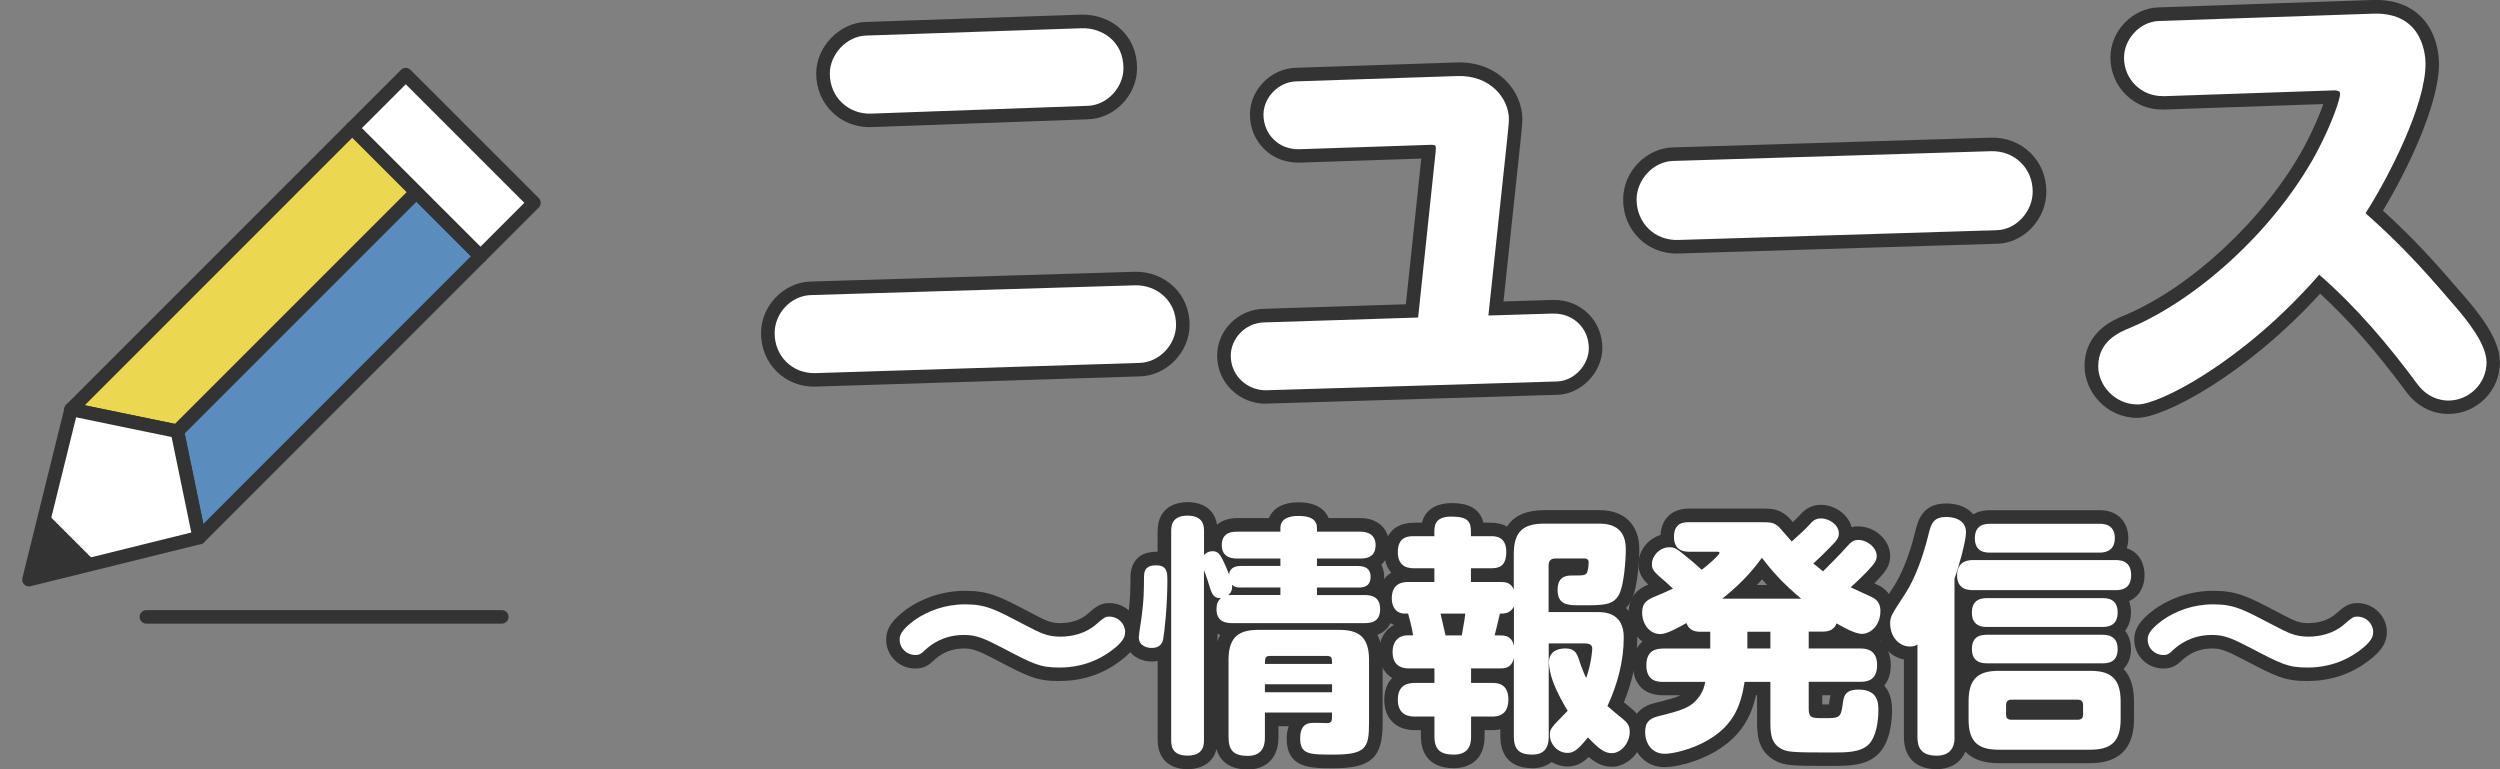
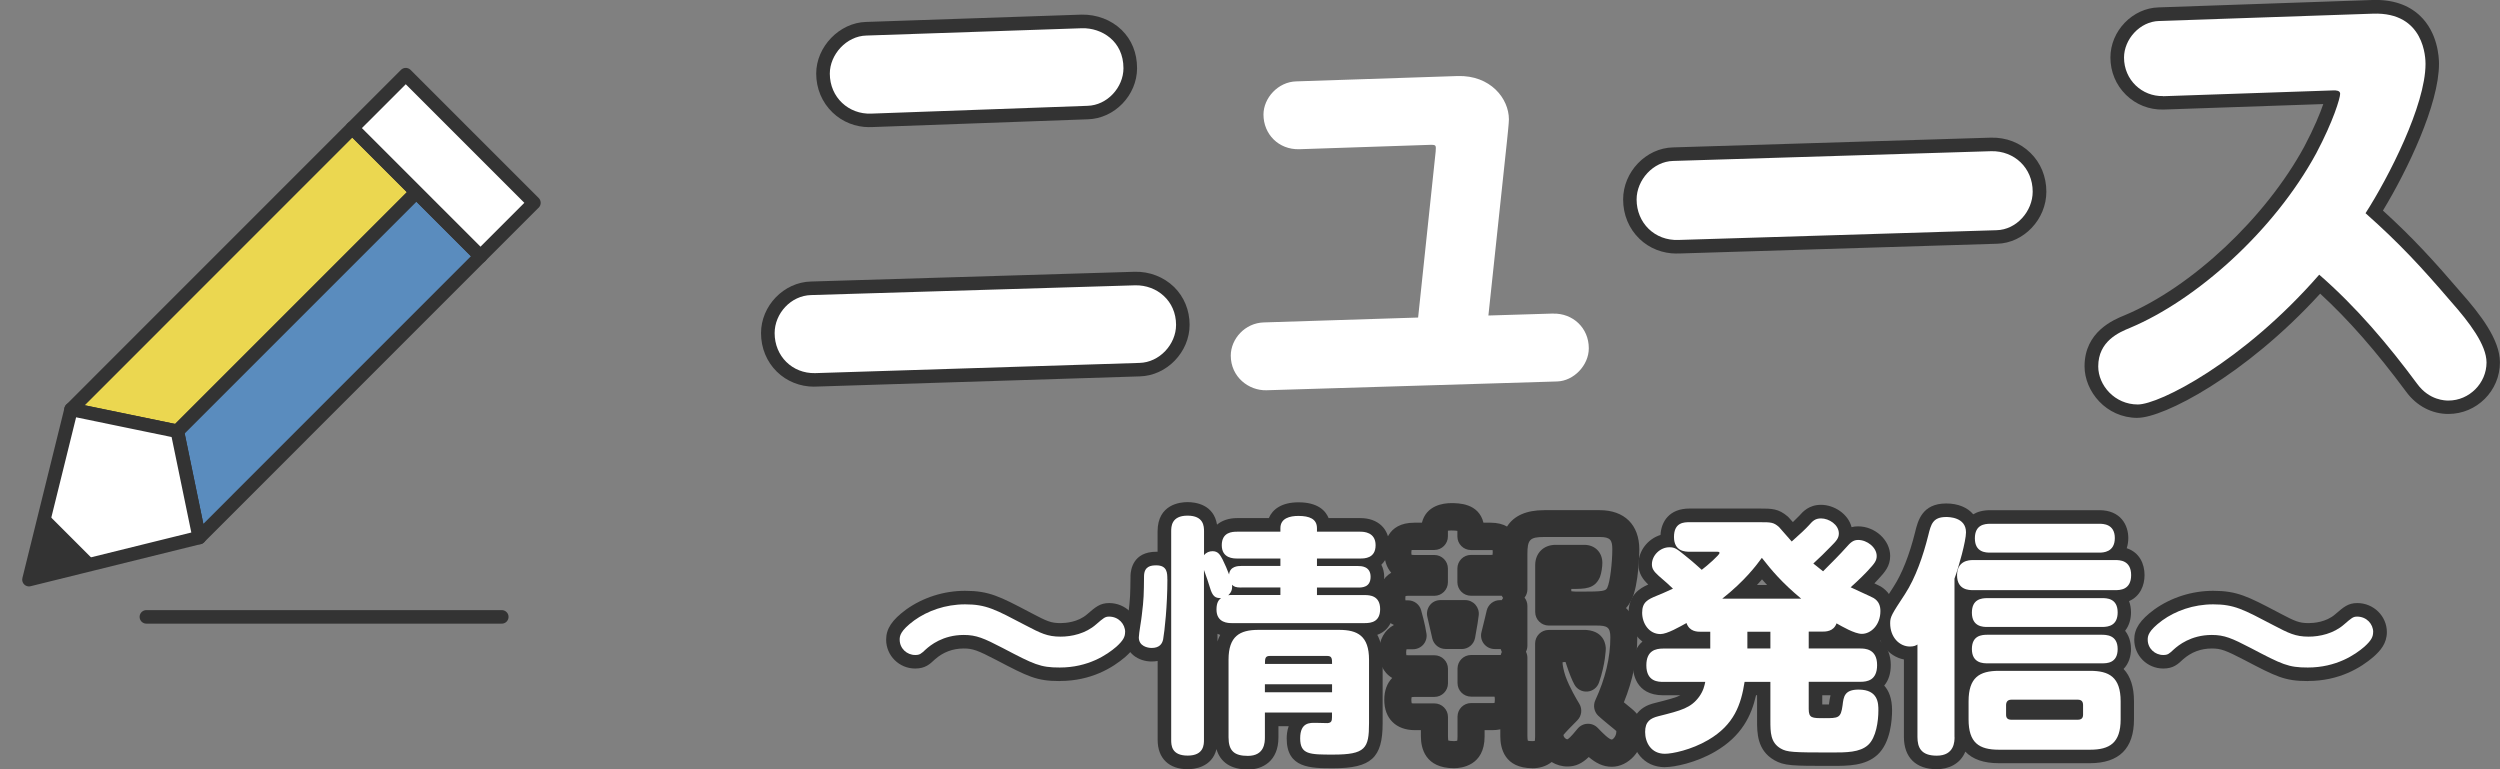
<svg xmlns="http://www.w3.org/2000/svg" id="_レイヤー_2" viewBox="0 0 369.24 113.65">
  <rect x="0" y="0" width="369.24" height="113.65" fill="#808080" stroke="none" />
  <defs>
    <style>.cls-1,.cls-2{fill:none;}.cls-3,.cls-4{fill:#fff;}.cls-5{fill:#333;}.cls-2{stroke-linecap:round;}.cls-2,.cls-6,.cls-7,.cls-4{stroke:#333;stroke-linejoin:round;stroke-width:2px;}.cls-6{fill:#5a8cbe;}.cls-7{fill:#ebd750;}</style>
  </defs>
  <g id="_レイヤー_2-2">
    <g>
      <g>
        <rect class="cls-1" y="9.79" width="82.35" height="82.35" />
        <g>
          <polygon class="cls-7" points="26.19 63.7 10.5 60.46 52.04 18.91 61.51 28.38 26.19 63.7" />
          <polygon class="cls-6" points="29.43 79.39 26.19 63.7 61.51 28.38 70.97 37.84 29.43 79.39" />
          <rect class="cls-4" x="59.87" y="11.05" width="11.16" height="26.77" transform="translate(1.89 53.44) rotate(-45)" />
          <polygon class="cls-4" points="4.28 85.61 10.5 60.46 26.19 63.7 29.43 79.39 4.28 85.61" />
          <polygon class="cls-5" points="4.28 85.61 14.26 83.14 6.75 75.63 4.28 85.61" />
          <line class="cls-2" x1="21.62" y1="91.11" x2="74.11" y2="91.11" />
        </g>
      </g>
      <g>
        <g>
          <path class="cls-5" d="M120.25,57.11c-2.09,0-4.04-.78-5.5-2.2-1.51-1.48-2.35-3.51-2.35-5.71,0-4.04,3.37-7.52,7.36-7.62l47.83-1.44c2.18-.06,4.3,.77,5.81,2.24,1.48,1.45,2.3,3.44,2.3,5.59,0,4.03-3.37,7.52-7.36,7.62l-47.9,1.51s-.01,0-.02,0c-.06,0-.12,0-.18,0Zm47.55-12.97s-.06,0-.1,0l-47.83,1.44c-1.85,.04-3.46,1.74-3.46,3.62,0,1.11,.41,2.12,1.15,2.85,.72,.71,1.71,1.08,2.78,1.06l47.9-1.51c1.82-.04,3.47-1.77,3.47-3.62,0-1.09-.38-2.03-1.1-2.73-.72-.7-1.74-1.1-2.81-1.1Zm-39.4-25.36c-2.05,0-3.97-.76-5.44-2.17-1.55-1.49-2.41-3.53-2.41-5.75,0-3.96,3.44-7.52,7.36-7.62l31.83-1.08c2.24-.04,4.39,.77,5.92,2.26,1.49,1.45,2.28,3.41,2.28,5.65,0,4-3.34,7.45-7.28,7.55l-31.89,1.15c-.12,0-.24,0-.36,0Zm31.56-12.62s-.07,0-.11,0l-31.83,1.08c-1.79,.04-3.47,1.8-3.47,3.62,0,1.12,.42,2.14,1.17,2.86,.76,.73,1.78,1.1,2.87,1.05,0,0,0,0,.01,0l31.92-1.15c1.79-.04,3.4-1.74,3.4-3.55,0-1.16-.36-2.09-1.07-2.78-.73-.71-1.8-1.13-2.9-1.13Z" />
-           <path class="cls-5" d="M186.9,59.63c-1.85,0-3.67-.74-5.01-2.05-1.37-1.33-2.12-3.13-2.12-5.07,0-3.71,3.07-6.8,6.85-6.9l21.02-.67,2.28-21.52-17.99,.6c-1.99,.04-3.84-.66-5.2-1.99-1.37-1.34-2.12-3.16-2.12-5.12,0-3.64,3.1-6.8,6.77-6.9l23.84-.79c2.77-.08,5.28,.84,7.08,2.58,1.62,1.57,2.55,3.7,2.55,5.83,0,.75-.3,3.44-.3,3.46l-2.49,23.43,7.29-.22s0,0,0,0c2-.04,3.82,.66,5.2,2,1.36,1.33,2.11,3.14,2.11,5.11,0,3.57-3.1,6.79-6.62,6.9l-42.94,1.3c-.06,0-.13,0-.19,0Zm24.41-40.24c.57,0,1.45,.03,2.13,.76,.71,.77,.64,1.67,.59,2.4l-2.6,24.56c-.1,.99-.93,1.76-1.93,1.79l-22.77,.72c-1.75,.04-2.96,1.56-2.96,2.9,0,1.09,.49,1.8,.91,2.2,.61,.59,1.46,.93,2.3,.91l42.94-1.3c1.39-.04,2.74-1.48,2.74-2.9,0-.89-.31-1.67-.9-2.25-.6-.58-1.42-.88-2.3-.87l-9.58,.29c-.57,0-1.13-.22-1.53-.64-.39-.42-.58-1-.52-1.57l2.74-25.72c.11-1,.28-2.7,.28-3.03,0-1.04-.5-2.15-1.33-2.96-.72-.7-2.04-1.51-4.17-1.46l-23.84,.79c-1.63,.04-2.89,1.6-2.89,2.9,0,.88,.33,1.68,.92,2.26,.6,.58,1.39,.88,2.3,.86l19.44-.65h.06Z" />
          <path class="cls-5" d="M247.65,37.45c-2.09,0-4.04-.76-5.5-2.17-1.56-1.5-2.42-3.56-2.42-5.82,0-4.07,3.37-7.59,7.36-7.69l46.97-1.44c2.26-.05,4.3,.75,5.83,2.25,1.52,1.48,2.35,3.52,2.35,5.73,0,4.07-3.33,7.6-7.28,7.69l-46.96,1.44c-.12,0-.23,0-.35,0Zm46.6-13.12s-.07,0-.1,0l-46.96,1.44c-1.82,.04-3.47,1.8-3.47,3.69,0,1.15,.42,2.19,1.19,2.93,.75,.72,1.79,1.1,2.92,1.05,0,0,.01,0,.02,0l46.98-1.44c1.78-.04,3.39-1.8,3.39-3.69,0-1.14-.4-2.14-1.15-2.87-.73-.72-1.74-1.11-2.83-1.11Z" />
          <path class="cls-5" d="M315.72,61.72c-4.69,0-7.84-3.94-7.84-7.62,0-5.12,4.31-6.88,5.93-7.54,9.9-4.15,20.81-14.39,26.52-24.9,1.47-2.78,2.34-4.92,2.81-6.29l-23.61,.81s-.01,0-.02,0c-2.06,.05-4.03-.72-5.51-2.17-1.48-1.45-2.3-3.41-2.3-5.52,0-3.92,3.27-7.31,7.14-7.4L350.38,0c2.95-.1,5.34,.69,7.08,2.36,2.57,2.47,2.77,6.03,2.77,7.06,0,6-4.66,15.71-8.28,21.68,4.4,4,7.53,7.43,11.54,12.11,2.83,3.2,5.74,6.95,5.74,10.31,0,4.2-3.42,7.62-7.62,7.62-2.43,0-4.7-1.19-6.22-3.27-4.44-5.99-8.52-10.65-12.71-14.5-11.16,12.21-23.17,18.34-26.96,18.34Zm28.9-50.4c2.38,0,3,1.57,3,2.5,0,1.27-1.32,5.12-3.76,9.73-6.22,11.43-17.67,22.16-28.52,26.7-1.83,.75-3.46,1.6-3.46,3.85,0,1.71,1.58,3.62,3.84,3.62s14.04-5.56,25.3-18.48c.72-.83,1.99-.92,2.82-.2,4.95,4.3,9.64,9.53,14.78,16.46,1.05,1.43,2.33,1.64,3,1.64,1.96,0,3.62-1.66,3.62-3.62,0-2.3-3.58-6.35-4.76-7.68-4.38-5.11-7.5-8.5-12.44-12.87-.74-.65-.89-1.75-.36-2.58,3.55-5.51,8.54-15.66,8.54-20.97,0-.45-.07-2.76-1.54-4.18-.93-.9-2.33-1.32-4.17-1.25l-31.57,1.08c-1.84,.05-3.26,1.87-3.26,3.41,0,1.03,.39,1.97,1.09,2.66,.7,.68,1.62,1.05,2.61,1.03l25.21-.86h0Z" />
          <path class="cls-5" d="M156.51,100.59c-3.42,0-4.68-.66-9.36-3.11-2.77-1.44-3.49-1.7-4.81-1.7-1.62,0-3.05,.54-4.26,1.61-.74,.7-1.42,1.35-2.91,1.35-2.37,0-4.29-1.91-4.29-4.26,0-1.62,.86-2.91,2.96-4.46,2.49-1.78,5.57-2.76,8.7-2.76,3.53,0,5.15,.85,9.49,3.13l.32,.17c2.27,1.19,2.86,1.47,4.29,1.47,.73,0,2.59-.13,3.93-1.31,1.23-1.06,1.9-1.65,3.25-1.65,2.41,0,4.37,1.93,4.37,4.29,0,1.66-.94,2.73-1.96,3.64-1.9,1.64-5.1,3.58-9.69,3.58Zm-14.17-8.81c2.3,0,3.72,.62,6.66,2.15,4.65,2.44,5.15,2.66,7.51,2.66,3.36,0,5.69-1.41,7.05-2.58,.42-.37,.56-.57,.6-.64,0-.04-.03-.21-.23-.27-.19,.15-.5,.42-.75,.64-2.27,2-5.09,2.3-6.56,2.3-2.47,0-3.85-.73-6.15-1.93l-.32-.17c-4.12-2.16-5.09-2.68-7.63-2.68-2.3,0-4.55,.71-6.35,1.99-1.14,.84-1.33,1.23-1.33,1.25,.02,.11,.12,.19,.22,.22,.1-.09,.23-.21,.31-.29,2.02-1.78,4.34-2.66,6.96-2.66Z" />
          <path class="cls-5" d="M184.3,113.65c-2.47,0-4.07-1.05-4.63-3.01-.67,2.73-3.35,2.97-4.25,2.97-2.78,0-4.44-1.62-4.44-4.33v-11.66c-.28,.05-.58,.08-.89,.08-1.93,0-3.89-1.22-3.89-3.55,0-.46,.11-1.21,.3-2.4,.07-.46,.14-.87,.15-1.05,.28-2.35,.29-2.88,.32-5.44v-.24c.03-.85,.36-3.53,3.82-3.53,.06,0,.12,0,.18,0v-3c0-4.02,3.37-4.33,4.41-4.33,1.21,0,3.88,.35,4.37,3.33,.73-.62,1.75-.97,2.96-.97h4.69c.54-1.28,1.87-2.33,4.38-2.33,2.85,0,4,1.23,4.45,2.33h4.69c2.59,0,4.26,1.57,4.26,4,0,1-.34,2.1-1.16,2.89,.29,.56,.42,1.19,.42,1.78,0,.46-.08,.93-.25,1.39,1.18,.78,1.65,2.11,1.65,3.39,0,.78-.2,2.99-2.42,3.79,.53,.97,.79,2.2,.79,3.69v9.4c0,5.08-1.7,6.62-7.29,6.62-3.38,0-6.88,0-6.88-4.4,0-.46,.05-1.13,.29-1.81h-1.51v1.66c0,3.49-2.33,4.74-4.52,4.74Zm-.78-4.08c.1,.03,.33,.08,.78,.08,.28,0,.42-.05,.46-.07,0-.02,.06-.18,.06-.67v-3.66c0-.6,.26-1.13,.68-1.5-.41-.37-.68-.9-.68-1.5v-1.18c0-.6,.26-1.13,.68-1.5-.41-.37-.68-.9-.68-1.5,0-1.97,.85-2.75,1.71-3.03h-.67c-1.92,0-2.4,.28-2.4,2.4v11.47c0,.37,.04,.57,.07,.66Zm-8.53,0c.16,.04,.66,.04,.83,0,0-.1,0-.22,0-.3v-25.09c0-.4,.12-.78,.32-1.09-.21-.32-.32-.69-.32-1.09v-3.51c0-.08,0-.2,0-.3-.17-.03-.66-.04-.83,0,0,.1,0,.22,0,.3v30.78c0,.14,0,.23,.01,.29Zm19.05-.23c.53,.12,1.77,.12,2.87,.12q3.29,0,3.29-2.62v-9.4c0-2.12-.48-2.4-2.4-2.4h-.78c.86,.29,1.71,1.07,1.71,3.03,0,.6-.26,1.13-.68,1.5,.41,.37,.68,.9,.68,1.5v1.18c0,.6-.26,1.13-.68,1.5,.41,.37,.68,.9,.68,1.5v.67c0,2.53-1.94,2.85-2.54,2.88-.04,0-.08,0-.12,0-.13,0-.5,0-.87-.02-.36,0-.73-.02-.87-.02-.08,0-.18,0-.28,0,0,.07-.02,.17-.02,.29s0,.22,.01,.29Zm-14.22-15.72v1.11c.11-.34,.24-.66,.4-.96-.14-.05-.27-.1-.4-.16Zm1.85-3.59c.07,0,.15,0,.26,0h19.65c.11,0,.19,0,.26,0,0-.02,0-.04,0-.06s0-.04,0-.06c-.06,0-.15,0-.26,0h-7.07c-1.1,0-2-.9-2-2v-1.11c0-.65,.31-1.23,.79-1.59-.48-.37-.79-.94-.79-1.59v-1.11c0-1.01,.74-1.84,1.71-1.98-.97-.14-1.71-.97-1.71-1.98v-.28c-.15-.03-.39-.06-.74-.06-.31,0-.53,.03-.66,.06v.27c0,1.01-.74,1.84-1.71,1.98,.97,.14,1.71,.97,1.71,1.98v1.11c0,.65-.31,1.23-.79,1.59,.48,.37,.79,.94,.79,1.59v1.11c0,1.1-.9,2-2,2h-7.32s-.07,.01-.11,.02c0,.03,0,.07,0,.12Zm.22-.16s0,0,0,0c0,0,0,0,0,0Z" />
          <path class="cls-5" d="M226.33,113.46c-4.12,0-4.74-2.95-4.74-4.7v-1.04c-.37,.08-.76,.12-1.18,.12h-1.14v.92c0,4.36-3.46,4.7-4.52,4.7-4.25,0-4.89-2.95-4.89-4.7v-.92h-.89c-2.79,0-4.52-1.72-4.52-4.48,0-1.36,.42-2.46,1.17-3.23-1.4-.82-1.95-2.34-1.95-3.8,0-1.85,.85-3.31,2.21-4.02-1.4-.62-2.32-2.07-2.32-3.9s.71-3.09,1.92-3.82c-.73-.83-1.03-1.95-1.03-3.02s.32-4.37,4.44-4.37h1.12c.65-2.57,3.16-2.89,4.32-2.89,1.07,0,4.06,0,4.77,2.89h1.04c1.04,0,1.84,.22,2.44,.57,1.03-1.61,2.86-2.42,5.48-2.42h8.21c3.66,0,5.85,2.17,5.85,5.81,0,.05-.03,5.2-1.17,7.48-.24,.46-.5,.85-.8,1.17,1.45,1.33,1.67,3.27,1.67,4.34,0,3.13-.67,6.35-1.98,9.58,.45,.37,.92,.76,1.12,.92,.88,.73,1.75,1.69,1.75,3.45,0,2.74-2.18,5.15-4.66,5.15-1.32,0-2.37-.57-3.4-1.44-.97,.93-1.9,1.4-3.15,1.4-.84,0-1.64-.24-2.33-.66-.81,.65-1.85,.92-2.85,.92Zm-.67-4.06c.1,.03,.3,.06,.67,.06,.21,0,.32-.03,.36-.04-.01-.02,.04-.2,.04-.62v-13.76c0-1.1,.9-2,2-2h5.44c.07,0,.15,0,.22,.01,2.65,.25,2.78,2.35,2.78,2.77,0,.02-.04,2.2-1,4.98-.26,.75-.93,1.28-1.72,1.34-.79,.06-1.54-.34-1.92-1.04-.36-.66-.75-1.62-1.21-3.03-.04-.13-.08-.23-.1-.3-.22,0-.36,.03-.44,.05,0,0,0,.02,0,.02,0,.37,.16,1.22,.44,2.04,.58,1.64,1.7,3.51,2.03,4.05,.48,.78,.37,1.8-.28,2.45-.87,.88-1.76,1.78-2.05,2.16v.02c0,.27,.29,.63,.59,.63,.06-.02,.42-.23,1.47-1.54,.36-.45,.9-.73,1.47-.75,.59-.03,1.14,.2,1.54,.62,.7,.74,1.68,1.71,2.07,1.71,.19-.03,.66-.51,.66-1.15,0-.06,0-.1,0-.12,0,.02-.08-.07-.27-.23-.09-.07-2.07-1.68-2.43-2.05-.59-.59-.75-1.5-.4-2.26,1.47-3.17,2.22-6.29,2.22-9.29,0-1.5-.47-1.74-2-1.74h-7.1c-1.1,0-2-.9-2-2v-6.92c0-1.77,1.23-3,3-3h4.25c1.57,0,2.67,1.1,2.67,2.67,0,.55-.13,1.5-.35,2.07-.02,.04-.04,.09-.06,.13-.76,1.64-2.2,1.64-4.04,1.64-.04,0-.09,0-.14,0,0,.03,0,.07,0,.11,0,.1,0,.18,.01,.23,.32,.06,.93,.06,1.36,.06,3.37,0,3.71-.09,3.95-.58,.41-.83,.74-3.74,.74-5.68,0-1.34-.28-1.81-1.85-1.81h-8.21c-2.11,0-2.48,.38-2.48,2.51v5.22c0,.46-.15,.88-.42,1.22,.26,.34,.42,.76,.42,1.22v5.88c0,.32-.07,.62-.21,.89,.13,.27,.21,.57,.21,.89v11.58c0,.35,.04,.54,.06,.64Zm-11.73-.03c.1,.03,.34,.09,.82,.09,.3,0,.45-.05,.48-.07,0-.02,.04-.18,.04-.63v-2.92c0-1.1,.9-2,2-2h3.14c.08,0,.22,0,.32-.01,.02-.09,.05-.25,.05-.5,0-.22-.02-.35-.04-.43-.1-.01-.25-.01-.33-.01h-3.14c-1.1,0-2-.9-2-2v-2.15c0-1.1,.9-2,2-2h4.38c.04-.16,.09-.3,.16-.44-.06-.12-.1-.24-.14-.37,0-.02-.01-.05-.02-.07h-.9c-.62,0-1.21-.29-1.59-.78s-.51-1.13-.35-1.73c.18-.69,.32-1.29,.48-1.95,.09-.38,.18-.78,.29-1.23,.22-.9,1.02-1.53,1.94-1.53,.08,0,.19,0,.28,0,.06-.12,.13-.22,.2-.32-.08-.1-.15-.21-.21-.33-.03,0-.07,0-.1,0h-4.44c-1.1,0-2-.9-2-2v-2.03c0-1.1,.9-2,2-2h2.89c.14,0,.23,0,.3-.01,.02-.08,.03-.21,.03-.39,0-.15-.01-.25-.02-.32-.1,0-.23,0-.31,0h-2.89c-1.1,0-2-.9-2-2v-.63c0-.08,0-.14,0-.2-.18-.03-.46-.06-.92-.06-.22,0-.37,.02-.48,.03,0,.06,0,.14,0,.22v.63c0,1.1-.9,2-2,2h-2.96c-.21,0-.33,0-.41,.02-.01,.07-.03,.18-.03,.35s.02,.28,.03,.34c.12,.03,.32,.03,.41,.03h2.96c1.1,0,2,.9,2,2v2.03c0,1.1-.9,2-2,2h-3.96c-.14,0-.23,.01-.29,.03-.02,.07-.04,.2-.04,.42,0,.09,0,.16,.02,.22h.39c.89,0,1.68,.59,1.92,1.45,.03,.09,.62,2.18,.8,3.51,.08,.57-.1,1.15-.48,1.58-.38,.43-.93,.68-1.5,.68h-.85c-.07,0-.11,0-.12,.02,0,0-.06,.14-.06,.46,0,.31,.05,.41,.06,.42,0-.03,.17-.01,.42-.01h3.7c1.1,0,2,.9,2,2v2.15c0,1.1-.9,2-2,2h-2.89c-.29,0-.43,.03-.49,.05,0,.03-.03,.16-.03,.43,0,.29,.05,.43,.07,.47,.02,0,.19,.01,.45,.01h2.89c1.1,0,2,.9,2,2v2.92c0,.34,.04,.53,.06,.61Zm1.97-13.52h-2.41c-.93,0-1.74-.65-1.95-1.56l-.12-.54c-.18-.78-.41-1.8-.61-2.65-.14-.6,0-1.22,.37-1.71s.96-.76,1.57-.76h3.66c.57,0,1.12,.25,1.5,.68,.38,.43,.56,1,.49,1.57-.08,.65-.17,1.34-.54,3.34-.18,.95-1,1.64-1.97,1.64Z" />
          <path class="cls-5" d="M245.9,113.31c-3.23,0-4.92-2.63-4.92-5.22,0-3.4,2.62-4.06,3.48-4.27,1.95-.49,3.03-.78,3.73-1.13h-2.54c-4.16,0-4.48-3.4-4.48-4.44,0-1.53,.5-2.73,1.41-3.49-1.31-.98-2.04-2.65-2.04-4.28,0-2.59,1.63-3.59,2.9-4.15-.8-.76-1.45-1.64-1.45-3,0-2,1.4-3.74,3.26-4.32,.1-1.94,1.27-3.9,4.29-3.9h10.36c1.79,0,2.78,0,4.16,1.19,.04,.03,.07,.06,.1,.1,.07,.07,.32,.35,.64,.71,.43-.41,.74-.72,.92-.91,.56-.63,1.45-1.64,3.24-1.64,1.91,0,4.01,1.32,4.51,3.3,.29-.08,.61-.12,.96-.12,2.52,0,4.74,2.04,4.74,4.37,0,1.53-.81,2.41-1.75,3.43-.09,.11-.3,.33-.58,.62,.39,.18,.67,.32,.84,.41,.04,.02,.07,.04,.11,.06,.89,.55,1.95,1.62,1.95,3.62s-.86,3.48-2.04,4.39c1.11,.86,1.56,2.24,1.56,3.56s-.34,2.3-.97,3.06c.69,.76,1.16,1.91,1.16,3.64,0,1.39-.21,4.81-2.17,6.59-1.79,1.63-4.31,1.63-6.74,1.63-5.81,0-7.02,0-8.51-.86-2.52-1.47-2.52-4.02-2.52-5.88v-3.7h-.15c-.69,3.04-2.12,6.03-6.01,8.31-2.86,1.68-6.07,2.31-7.41,2.31Zm-.91-5.48c0,.06-.02,.14-.02,.26,0,.56,.16,1.22,.92,1.22,.64,0,3.1-.42,5.39-1.76,3.03-1.77,3.91-3.97,4.4-7.17,.15-.97,.99-1.69,1.98-1.69h3.81c1.1,0,2,.9,2,2v5.7c0,1.77,.08,2.16,.53,2.42,.47,.27,1.39,.32,6.5,.32,1.68,0,3.41,0,4.06-.59,.43-.39,.86-1.85,.86-3.63,0-.2,0-.79-.11-.93,0,0-.18-.14-.81-.14-.13,0-.23,0-.31,.01-.03,.16-.05,.36-.07,.52-.47,3.43-2.18,3.68-4.73,3.68-1.59,0-4.26,0-4.26-3.37v-4c0-1.1,.9-2,2-2h7.62c.23,0,.36-.02,.44-.03,.02-.08,.04-.22,.04-.45,0-.22-.02-.34-.04-.41-.07-.02-.2-.03-.44-.03h-7.62c-1.1,0-2-.9-2-2v-2.48c0-1.1,.9-2,2-2h1.92c.09,0,.24,0,.35-.01,.22-.5,.63-.89,1.15-1.08,.55-.2,1.17-.16,1.68,.13l.11,.06c1.79,1.03,2.43,1.21,2.66,1.23,.14,0,.72-.34,.72-1.37,0-.16-.02-.22-.02-.22-.14-.06-1.15-.52-1.82-.83-.64-.29-1.23-.56-1.46-.68-.6-.3-1-.87-1.09-1.53-.09-.66,.16-1.32,.66-1.76,1.13-.99,2.25-2.14,2.43-2.35,.22-.23,.55-.6,.71-.81-.09-.1-.35-.28-.6-.32-.08,.07-.2,.2-.41,.44-.91,1.03-2.15,2.27-3.47,3.58-.72,.72-1.87,.78-2.66,.15l-1.44-1.15c-.46-.36-.73-.91-.75-1.49-.02-.58,.22-1.15,.65-1.54,.98-.9,1.77-1.67,2.5-2.43,.15-.15,.38-.38,.54-.55-.13-.1-.34-.2-.51-.21-.09,.09-.24,.25-.3,.32-.58,.63-1.62,1.61-2.74,2.59-.82,.72-2.08,.65-2.81-.17-.31-.35-.74-.84-1.11-1.27-.29-.33-.54-.62-.67-.77-.11-.09-.15-.11-.16-.12-.13-.04-.73-.04-1.31-.04h-10.36c-.13,0-.22,0-.29,.01,0,.04,0,.1,0,.17s0,.13,0,.17c.1,.01,.23,.01,.29,.01h3.88c2.43,0,2.56,1.82,2.56,2.19s0,1.55-3.44,4.09c-.76,.56-1.8,.52-2.51-.11l-.44-.39c-.46-.41-.97-.88-2.04-1.73-.35-.29-.82-.67-.97-.73-.25,.02-.51,.25-.58,.44,.06,.06,.16,.16,.32,.31,1.02,.87,1.53,1.34,2.14,1.92,.5,.47,.72,1.16,.59,1.83-.13,.67-.59,1.23-1.22,1.48-.1,.04-.25,.11-.43,.19-.46,.21-1.1,.51-1.95,.85-.19,.08-.74,.3-.91,.43,0,.02,0,.1,0,.23,0,.4,.21,1.15,.7,1.15,.51-.06,2.13-.96,2.66-1.26l.22-.12c.52-.29,1.14-.33,1.69-.12,.53,.2,.95,.62,1.15,1.15,.1,0,.23,0,.31,0h1.33c1.1,0,2,.9,2,2v2.48c0,1.1-.9,2-2,2h-6.96c-.23,0-.36,.02-.44,.04-.02,.08-.04,.21-.04,.44,0,.22,.02,.35,.04,.42,.13,.03,.34,.03,.44,.03h6.22c.6,0,1.17,.27,1.55,.73s.53,1.07,.42,1.66c-.13,.64-.34,1.71-1.22,2.95-1.68,2.3-3.64,2.79-7.18,3.67-.22,.06-.35,.1-.43,.13Zm24.15-3.78c.35,0,.69,0,.99,0,0-.05,.01-.1,.02-.15,.04-.32,.09-.75,.21-1.21h-1.22v1.37Zm-7.66-6.29h-3.4c-1.1,0-2-.9-2-2v-2.48c0-1.1,.9-2,2-2h3.4c1.1,0,2,.9,2,2v2.48c0,1.1-.9,2-2,2Zm4.55-7.36h-11.65c-.85,0-1.61-.54-1.89-1.34-.28-.81-.02-1.7,.65-2.23,3.16-2.49,4.72-4.62,5.47-5.64,.37-.51,.96-.81,1.59-.82,.67,0,1.22,.28,1.61,.77,1.26,1.63,2.72,3.41,5.51,5.72,.65,.54,.89,1.43,.6,2.22-.29,.79-1.04,1.32-1.88,1.32Zm-6.53-4h1.49c-.26-.29-.51-.56-.75-.83-.23,.26-.47,.54-.74,.83Z" />
          <path class="cls-5" d="M286.05,113.61c-3.08,0-4.85-1.74-4.85-4.77v-11.44c-2.32-.45-4.03-2.64-4.03-5.36,0-1.55,.43-2.2,2.47-5.33,1.27-1.95,2.37-4.73,3.21-8.1,.41-1.69,1.04-4.25,4.6-4.25,1.74,0,3.14,.59,3.99,1.6,.61-.37,1.43-.61,2.52-.61h16.09c3.17,0,4.29,2.21,4.29,4.11,0,.51-.07,1.02-.23,1.51,1.91,.63,2.63,2.34,2.63,3.97,0,1.52-.64,3.13-2.29,3.84,.2,.53,.29,1.11,.29,1.67,0,.96-.26,1.94-.87,2.71,.77,.96,.87,2.16,.87,2.69,0,1.06-.32,2.16-1.1,2.95,1.03,1.09,1.54,2.68,1.54,4.78v2.66c0,4.3-2.19,6.48-6.51,6.48h-13.47c-2.21,0-3.85-.57-4.93-1.71-.76,1.88-2.55,2.6-4.24,2.6Zm-.76-4.09s.24,.09,.76,.09c.4,0,.53-.08,.53-.08,.03-.04,.1-.2,.1-.69v-23.38c0-.24,.04-.47,.12-.69,.69-1.88,1.58-5.33,1.58-6.15,0-.08-.01-.12-.01-.12-.03,0-.37-.14-.91-.14-.19,0-.31,.02-.38,.03-.11,.23-.24,.77-.34,1.18-.97,3.87-2.21,6.98-3.71,9.28-1.76,2.69-1.86,2.88-1.86,3.2,0,.94,.48,1.44,.92,1.44,.03,0,.05,0,.07,0,.6-.35,1.37-.37,1.98-.03,.64,.35,1.06,1.01,1.06,1.73v13.65c0,.48,.07,.65,.09,.69,0,0,0,0,0,0Zm9.94-8.46c-1.98,0-2.48,.3-2.48,2.51v2.66c0,2.23,.5,2.48,2.48,2.48h13.47c1.98,0,2.51-.31,2.51-2.48v-2.66c0-2.22-.51-2.51-2.51-2.51h-13.47Zm-1.99-5.12c.1,0,.23,0,.29,0h16.95c.12,0,.22,0,.29-.01,0-.03,0-.06,0-.1,0-.04,0-.07,0-.09-.14-.01-.31-.01-.4-.01h-16.83c-.13,0-.22,0-.29,0,0,.03,0,.06,0,.1s0,.07,0,.1Zm0-5.37c.1,0,.23,0,.29,0h16.95c.13,0,.22,0,.29-.01,0-.04,0-.08,0-.13,0-.04,0-.07,0-.1-.1,0-.23,0-.29,0h-16.95c-.13,0-.22,0-.29,.01,0,.04,0,.08,0,.13,0,.04,0,.07,0,.1Zm-2.18-5.45c.11,.02,.26,.02,.32,.02h21.05c.07,0,.21,0,.32-.01,0-.05,.01-.12,.01-.21s0-.16-.01-.21c-.11-.01-.25-.01-.32-.01h-21.05c-.06,0-.21,0-.31,.01,0,.05-.02,.13-.02,.24,0,.07,0,.12,0,.17Zm2.62-5.54c.1,0,.23,0,.29,0h16.09c.06,0,.18,0,.29-.01,0-.04,0-.08,0-.14,0-.04,0-.07,0-.1-.11-.01-.24-.01-.29-.01h-16.09c-.13,0-.22,0-.29,.01,0,.04,0,.08,0,.13,0,.04,0,.07,0,.1Zm13.2,28.69h-9.81c-1.63,0-2.78-1.13-2.78-2.74v-1.41c0-1.63,1.17-2.81,2.78-2.81h9.81c1.63,0,2.78,1.16,2.78,2.81v1.41c0,1.61-1.14,2.74-2.78,2.74Z" />
          <path class="cls-5" d="M340.85,100.59c-3.42,0-4.68-.66-9.36-3.11-2.77-1.44-3.49-1.7-4.81-1.7-1.62,0-3.05,.54-4.26,1.61-.74,.7-1.42,1.35-2.91,1.35-2.37,0-4.29-1.91-4.29-4.26,0-1.62,.86-2.91,2.96-4.46,2.49-1.78,5.57-2.76,8.7-2.76,3.53,0,5.15,.85,9.49,3.13l.32,.17c2.27,1.19,2.86,1.47,4.29,1.47,.73,0,2.59-.13,3.93-1.31,1.23-1.06,1.9-1.65,3.25-1.65,2.41,0,4.37,1.93,4.37,4.29,0,1.66-.94,2.73-1.96,3.64-1.9,1.64-5.1,3.58-9.69,3.58Zm-14.17-8.81c2.3,0,3.72,.62,6.66,2.15,4.65,2.44,5.15,2.66,7.51,2.66,3.36,0,5.69-1.41,7.05-2.58,.42-.37,.56-.57,.6-.64,0-.04-.03-.21-.23-.27-.19,.15-.5,.42-.75,.64-2.27,2-5.09,2.3-6.56,2.3-2.47,0-3.85-.73-6.15-1.93l-.32-.17c-4.12-2.16-5.09-2.68-7.63-2.68-2.3,0-4.55,.71-6.35,1.99-1.14,.84-1.33,1.23-1.33,1.25,.02,.11,.12,.19,.22,.22,.1-.09,.23-.21,.31-.29,2.02-1.78,4.34-2.66,6.96-2.66Z" />
        </g>
        <g>
          <path class="cls-3" d="M120.39,55.11c-3.39,.07-5.98-2.52-5.98-5.91,0-2.88,2.38-5.55,5.4-5.62l47.84-1.44c3.24-.07,6.05,2.31,6.05,5.84,0,2.88-2.45,5.55-5.4,5.62l-47.92,1.51Zm8.29-38.33c-3.31,.14-6.12-2.38-6.12-5.91,0-2.81,2.45-5.55,5.4-5.62l31.85-1.08c2.88-.07,6.12,1.87,6.12,5.91,0,2.81-2.38,5.48-5.33,5.55l-31.92,1.15Z" />
          <path class="cls-3" d="M229.4,46.32c2.88-.07,5.26,2.09,5.26,5.12,0,2.52-2.23,4.83-4.68,4.9l-42.94,1.3c-2.59,.07-5.26-1.95-5.26-5.12,0-2.45,2.09-4.83,4.9-4.9l22.77-.72,2.59-24.5c.07-.94,.07-1.01-.72-1.01l-19.45,.65c-3.03,.07-5.26-2.23-5.26-5.12,0-2.45,2.16-4.83,4.83-4.9l23.85-.79c4.83-.14,7.57,3.31,7.57,6.41,0,.5-.22,2.59-.29,3.24l-2.74,25.72,9.58-.29Z" />
          <path class="cls-3" d="M247.92,35.44c-3.53,.14-6.2-2.52-6.2-5.98,0-2.88,2.45-5.62,5.4-5.69l46.98-1.44c3.39-.07,6.12,2.45,6.12,5.98,0,2.88-2.38,5.62-5.33,5.69l-46.98,1.44Z" />
          <path class="cls-3" d="M319.47,14.19c-3.1,.07-5.76-2.38-5.76-5.69,0-2.67,2.31-5.33,5.19-5.4l31.56-1.08c7.71-.29,7.78,6.7,7.78,7.42,0,6.12-5.48,16.79-8.86,22.05,5.04,4.47,8.29,8,12.61,13.04,2.74,3.1,5.26,6.41,5.26,9.01,0,3.03-2.52,5.62-5.62,5.62-.43,0-2.81,0-4.61-2.45-4.32-5.84-9.01-11.38-14.48-16.14-11.24,12.9-23.63,19.17-26.8,19.17-3.39,0-5.84-2.81-5.84-5.62,0-3.75,3.1-5.04,4.68-5.69,9.8-4.11,21.26-14.27,27.52-25.79,2.52-4.76,3.53-8.14,3.53-8.79,0-.5-.65-.5-.94-.5l-25.22,.86Z" />
          <path class="cls-3" d="M166.17,93.37c0,.67-.26,1.22-1.29,2.15-1.37,1.18-4.14,3.07-8.36,3.07-2.89,0-3.77-.44-8.44-2.89-2.77-1.44-3.88-1.92-5.73-1.92-3.11,0-4.96,1.55-5.59,2.11-.74,.7-.93,.85-1.59,.85-1.22,0-2.29-.96-2.29-2.26,0-.52,.04-1.29,2.15-2.85,1.96-1.41,4.59-2.37,7.51-2.37,3.11,0,4.44,.74,8.88,3.07,2.26,1.18,3.26,1.7,5.22,1.7,1.63,0,3.7-.44,5.25-1.81,1.11-.96,1.33-1.15,1.92-1.15,1.41,0,2.37,1.11,2.37,2.29Z" />
          <path class="cls-3" d="M172.42,85.56c0,3.92-.41,7.62-.63,8.88-.15,.7-.59,1.26-1.7,1.26-.59,0-1.89-.26-1.89-1.55,0-.56,.41-2.81,.44-3.29,.3-2.44,.3-3.03,.33-5.81,.04-1.41,1-1.55,1.81-1.55,1.63,0,1.63,1.15,1.63,2.07Zm16.69-1.96v-1.11h-6.4c-.48,0-2.26,0-2.26-1.96s1.59-2,2.26-2h6.4v-.52c0-1.48,1.41-1.81,2.66-1.81,1.63,0,2.74,.44,2.74,1.81v.52h6.4c.48,0,2.26,.04,2.26,2s-1.67,1.96-2.26,1.96h-6.4v1.11h6.07c.41,0,1.85,0,1.85,1.59s-1.29,1.59-1.85,1.59h-6.07v1.11h7.07c.7,0,2.26,.07,2.26,2.07,0,1.85-1.26,2.07-2.26,2.07h-19.65c-.48,0-2.26,0-2.26-2,0-1.11,.37-1.44,.67-1.7-.85,.04-1.26-.26-1.63-1.52-.3-1-.48-1.48-.89-2.63v25.09c0,.67,0,2.33-2.4,2.33s-2.44-1.52-2.44-2.33v-30.78c0-.67,0-2.33,2.41-2.33s2.44,1.59,2.44,2.33v3.51c.33-.41,.78-.59,1.26-.59,.81,0,1.11,.52,1.48,1.22,.3,.59,.78,1.7,.96,2.22,.11-1.22,1.33-1.26,1.81-1.26h5.77Zm-5.77,3.18c-.85,0-1.11-.15-1.37-.41,.07,.81-.19,1.18-.56,1.55,.15-.04,.26-.04,.52-.04h7.18v-1.11h-5.77Zm3.48,18.46v3.66c0,.74-.04,2.74-2.52,2.74-2,0-2.85-.74-2.85-2.74v-11.47c0-3.48,1.67-4.4,4.4-4.4h11.95c2.7,0,4.4,.89,4.4,4.4v9.4c0,3.7-.52,4.62-5.29,4.62-3.48,0-4.88,0-4.88-2.4s1.48-2.29,2.29-2.29c.3,0,1.48,.04,1.74,.04,.59-.04,.67-.33,.67-.89v-.67h-9.92Zm9.92-7.18c0-.74,0-1.18-.7-1.18h-8.51c-.7,0-.7,.44-.7,1.18h9.92Zm0,3h-9.92v1.18h9.92v-1.18Z" />
-           <path class="cls-3" d="M228.74,95.03v13.76c0,1.04-.22,2.66-2.41,2.66-1.78,0-2.74-.59-2.74-2.7v-11.58c-.22,1.04-.78,1.55-1.92,1.55h-4.4v2.15h3.14c.63,0,2.37,0,2.37,2.44s-1.7,2.52-2.37,2.52h-3.14v2.92c0,.78-.04,2.7-2.52,2.7-2,0-2.89-.7-2.89-2.7v-2.92h-2.89c-.55,0-2.52,0-2.52-2.48,0-2.26,1.55-2.48,2.52-2.48h2.89v-2.15h-3.7c-.55,0-2.48,0-2.48-2.4,0-1.7,1-2.48,2.18-2.48h.85c-.15-1.11-.67-2.96-.74-3.22h-.52c-1.22,0-1.89-.96-1.89-2.22,0-1.92,1.15-2.44,2.33-2.44h3.96v-2.03h-2.96c-.59,0-2.44,0-2.44-2.37s1.63-2.37,2.44-2.37h2.96v-.63c0-.89,.07-2.26,2.48-2.26s2.92,.67,2.92,2.26v.63h2.89c.7,0,2.33,0,2.33,2.33s-1.33,2.41-2.33,2.41h-2.89v2.03h4.44c.48,0,1.44,0,1.89,1.11v-5.22c0-3.29,1.33-4.51,4.48-4.51h8.21c3.59,0,3.85,2.52,3.85,3.81,0,1.63-.26,5.18-.96,6.59-.85,1.66-2.22,1.66-5.74,1.66-1.78,0-3.37,0-3.37-2.29,0-2.11,1.48-2.11,2.15-2.11,1.67,0,2,0,2.22-.48,.11-.3,.22-1,.22-1.37,0-.22,0-.67-.67-.67h-4.25c-.63,0-1,.33-1,1v6.92h7.1c1.07,0,4,0,4,3.74,0,3.51-.93,6.96-2.41,10.14,.22,.22,1.92,1.63,2.29,1.92,.67,.55,1,1,1,1.89,0,1.67-1.29,3.15-2.66,3.15-1.04,0-1.89-.63-3.51-2.33-1.59,2-2.22,2.29-3.03,2.29-1.44,0-2.59-1.3-2.59-2.63,0-.89,.04-.96,2.63-3.59-.59-.96-1.63-2.77-2.22-4.44-.3-.85-.55-1.96-.55-2.7,0-2.03,2-2.07,2.44-2.07,1.37,0,1.7,.74,2,1.67,.52,1.55,.85,2.29,1.07,2.7,.81-2.37,.89-4.25,.89-4.33,0-.74-.67-.74-1-.78h-5.44Zm-12.84-1.18c.37-2,.44-2.63,.52-3.22h-3.66c.26,1.07,.55,2.4,.74,3.22h2.41Zm7.7-4.33c-.44,1.11-1.48,1.11-2.07,1.11-.3,1.22-.48,2.11-.78,3.22h.93c1.55,0,1.78,1,1.92,1.55v-5.88Z" />
          <path class="cls-3" d="M267.14,93.3v2.48h7.62c.67,0,2.48,.04,2.48,2.44,0,2.26-1.44,2.48-2.48,2.48h-7.62v4c0,1.37,.48,1.37,2.26,1.37,2.15,0,2.48,0,2.74-1.89,.15-1.26,.26-2.33,2.37-2.33,2.92,0,2.92,2.07,2.92,3.07,0,1.59-.33,4.03-1.52,5.11-1.22,1.11-3.22,1.11-5.4,1.11-5.74,0-6.55-.04-7.51-.59-1.52-.89-1.52-2.41-1.52-4.14v-5.7h-3.81c-.52,3.33-1.52,6.33-5.37,8.58-2.52,1.48-5.33,2.04-6.4,2.04-2.04,0-2.92-1.67-2.92-3.22s.78-2.03,1.96-2.33c3.4-.85,4.81-1.22,6.03-2.89,.63-.89,.78-1.63,.89-2.18h-6.22c-.67,0-2.48,0-2.48-2.44,0-2.18,1.37-2.48,2.48-2.48h6.96v-2.48h-1.33c-.59,0-1.74,0-2.18-1.29-1,.55-2.85,1.63-3.85,1.63-1.7,0-2.7-1.59-2.7-3.15s.81-1.96,2.18-2.52c1.22-.48,2-.89,2.37-1.04-.63-.59-1.11-1.04-2.11-1.89-.74-.67-1-1.07-1-1.7,0-1.33,1.22-2.52,2.59-2.52,.78,0,1.07,.22,2.22,1.15,1.44,1.15,1.92,1.63,2.55,2.18,.85-.63,2.63-2.22,2.63-2.48,0-.19-.15-.19-.56-.19h-3.88c-.55,0-2.29,0-2.29-2.18s1.52-2.18,2.29-2.18h10.36c1.67,0,2.04,0,2.85,.7,.15,.15,1.26,1.44,1.89,2.15,1.18-1.04,2.11-1.92,2.55-2.41,.55-.63,.92-1,1.78-1,1.18,0,2.63,.93,2.63,2.22,0,.7-.37,1.11-1.18,1.92-.85,.89-1.7,1.7-2.59,2.52,.74,.59,.89,.7,1.44,1.15,1.29-1.29,2.52-2.52,3.37-3.48,.7-.81,1.11-1.15,1.81-1.15,1.33,0,2.74,1.11,2.74,2.37,0,.7-.33,1.11-1.22,2.07-.22,.26-1.41,1.48-2.63,2.55,.52,.26,2.92,1.33,3.4,1.59,.78,.48,1,1.18,1,1.92,0,2.07-1.41,3.37-2.74,3.37-1.07,0-2.96-1.11-3.74-1.55-.44,1.22-1.59,1.22-2.18,1.22h-1.92Zm-1.11-4.88c-2.85-2.37-4.4-4.22-5.81-6.03-.81,1.11-2.52,3.4-5.85,6.03h11.65Zm-4.55,4.88h-3.4v2.48h3.4v-2.48Z" />
          <path class="cls-3" d="M288.68,108.84c0,.63,0,2.77-2.63,2.77-2.33,0-2.85-1.22-2.85-2.77v-13.65c-.22,.15-.52,.3-1.11,.3-1.52,0-2.92-1.33-2.92-3.44,0-.96,.22-1.3,2.18-4.29,1.59-2.44,2.7-5.7,3.44-8.66,.41-1.67,.67-2.74,2.66-2.74,.33,0,2.92,0,2.92,2.26,0,1.29-1.07,5.14-1.7,6.84v23.38Zm2.7-21.68c-.52,0-2.33,0-2.33-2.18s1.78-2.26,2.33-2.26h21.05c.59,0,2.33,0,2.33,2.22s-1.7,2.22-2.33,2.22h-21.05Zm21.83,19.09c0,3.48-1.63,4.48-4.51,4.48h-13.47c-2.96,0-4.48-1.04-4.48-4.48v-2.66c0-3.52,1.59-4.51,4.48-4.51h13.47c2.78,0,4.51,.89,4.51,4.51v2.66Zm-19.68-13.65c-.59,0-2.29,0-2.29-2.11,0-2,1.41-2.15,2.29-2.15h16.95c.63,0,2.29,0,2.29,2.11,0,1.92-1.33,2.15-2.29,2.15h-16.95Zm0,5.37c-.59,0-2.29,0-2.29-2.11,0-2,1.44-2.11,2.29-2.11h16.83c.7,0,2.41,0,2.41,2.11s-1.63,2.11-2.29,2.11h-16.95Zm.44-16.35c-.63,0-2.29,0-2.29-2.11,0-2,1.41-2.15,2.29-2.15h16.09c.52,0,2.29,0,2.29,2.11s-1.74,2.15-2.29,2.15h-16.09Zm13.69,22.53c0-.48-.18-.81-.78-.81h-9.81c-.59,0-.78,.37-.78,.81v1.41c0,.48,.22,.74,.78,.74h9.81c.55,0,.78-.26,.78-.74v-1.41Z" />
          <path class="cls-3" d="M350.5,93.37c0,.67-.26,1.22-1.29,2.15-1.37,1.18-4.14,3.07-8.36,3.07-2.89,0-3.77-.44-8.44-2.89-2.77-1.44-3.88-1.92-5.73-1.92-3.11,0-4.96,1.55-5.59,2.11-.74,.7-.93,.85-1.59,.85-1.22,0-2.29-.96-2.29-2.26,0-.52,.04-1.29,2.15-2.85,1.96-1.41,4.59-2.37,7.51-2.37,3.11,0,4.44,.74,8.88,3.07,2.26,1.18,3.26,1.7,5.22,1.7,1.63,0,3.7-.44,5.25-1.81,1.11-.96,1.33-1.15,1.92-1.15,1.41,0,2.37,1.11,2.37,2.29Z" />
        </g>
      </g>
    </g>
  </g>
</svg>